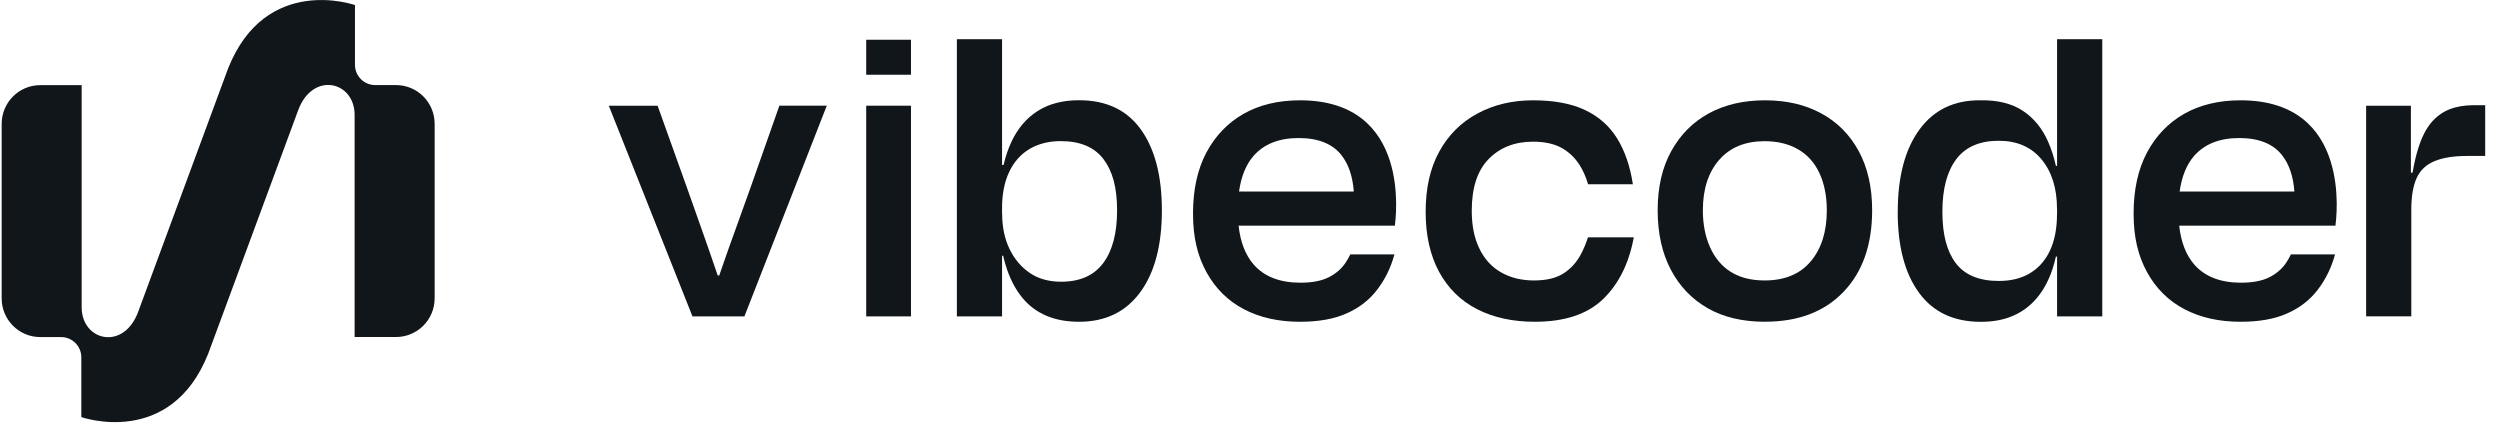
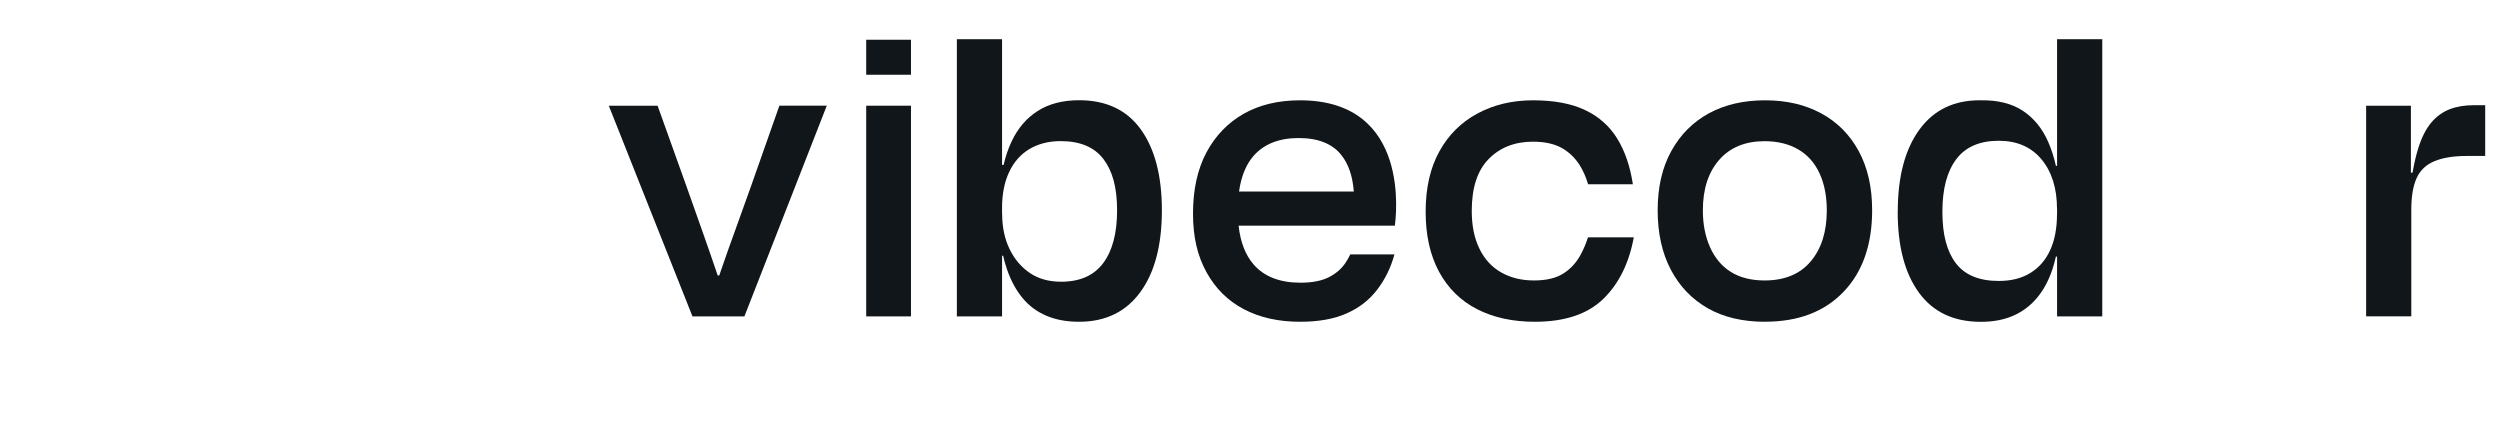
<svg xmlns="http://www.w3.org/2000/svg" width="153" height="26" viewBox="0 0 153 26" fill="none">
  <g clip-path="url(#clip0_2460_572)">
    <path fill-rule="evenodd" clip-rule="evenodd" d="M128.659 19.362H125.893V15.706H125.82C125.758 15.98 125.686 16.243 125.604 16.492C125.373 17.181 125.058 17.763 124.657 18.237C124.257 18.716 123.771 19.076 123.204 19.324C122.637 19.572 121.981 19.696 121.231 19.696C119.569 19.696 118.304 19.101 117.438 17.908C116.569 16.715 116.139 15.068 116.139 12.96L116.143 12.956C116.143 10.813 116.586 9.136 117.472 7.926C118.359 6.716 119.603 6.121 121.21 6.138C122.25 6.121 123.11 6.331 123.784 6.771C124.457 7.212 124.981 7.845 125.343 8.67C125.541 9.116 125.7 9.609 125.822 10.15H125.893V2.4H128.659V19.362ZM122.326 8.615C121.159 8.615 120.289 8.991 119.723 9.744C119.156 10.496 118.874 11.566 118.874 12.96C118.874 14.354 119.147 15.385 119.697 16.108C120.247 16.83 121.12 17.194 122.326 17.194C123.076 17.194 123.716 17.036 124.244 16.715C124.772 16.394 125.181 15.932 125.463 15.325C125.744 14.722 125.889 13.978 125.889 13.097L125.893 13.123V12.764L125.889 12.793C125.889 11.527 125.574 10.518 124.943 9.756C124.312 8.995 123.439 8.615 122.326 8.615Z" fill="#10161A" />
    <path fill-rule="evenodd" clip-rule="evenodd" d="M61.326 10.094H61.42C61.54 9.575 61.701 9.102 61.901 8.675C62.285 7.858 62.818 7.229 63.504 6.793C64.19 6.356 65.034 6.134 66.04 6.134C67.701 6.134 68.963 6.729 69.82 7.922C70.676 9.115 71.107 10.762 71.107 12.87V12.874C71.107 15.017 70.663 16.689 69.777 17.891C68.89 19.093 67.646 19.692 66.04 19.692C65.272 19.692 64.603 19.567 64.028 19.319C63.453 19.072 62.967 18.712 62.575 18.233C62.183 17.759 61.867 17.177 61.629 16.488C61.537 16.223 61.458 15.944 61.391 15.65H61.326V19.362H58.56V2.4H61.326V10.094ZM64.915 8.636C64.186 8.636 63.551 8.798 63.01 9.115C62.473 9.436 62.055 9.902 61.765 10.518C61.471 11.134 61.326 11.869 61.326 12.729V13.091L61.331 13.062C61.331 13.888 61.48 14.611 61.782 15.235C62.085 15.86 62.498 16.347 63.026 16.706C63.555 17.066 64.194 17.241 64.944 17.241C66.095 17.241 66.951 16.86 67.518 16.099C68.085 15.338 68.366 14.264 68.366 12.87C68.366 11.476 68.089 10.471 67.531 9.735C66.973 9.004 66.103 8.636 64.915 8.636Z" fill="#10161A" />
    <path fill-rule="evenodd" clip-rule="evenodd" d="M79.562 6.139C86.423 6.139 85.413 13.405 85.366 13.811H75.803C75.909 14.816 76.221 15.607 76.724 16.189C77.371 16.929 78.326 17.301 79.587 17.301C80.299 17.301 80.874 17.19 81.313 16.972C81.752 16.75 82.093 16.459 82.34 16.091C82.451 15.924 82.553 15.753 82.638 15.569H85.34C85.119 16.377 84.769 17.096 84.283 17.729C83.802 18.362 83.175 18.845 82.408 19.183C81.641 19.525 80.691 19.692 79.562 19.692C78.245 19.692 77.098 19.435 76.123 18.922C75.147 18.409 74.384 17.656 73.834 16.655C73.289 15.655 73.012 14.534 73.012 13.067C73.012 11.6 73.289 10.356 73.834 9.329C74.384 8.303 75.142 7.516 76.11 6.964C77.077 6.417 78.228 6.139 79.562 6.139ZM79.477 8.448C78.275 8.448 77.35 8.816 76.711 9.547C76.255 10.073 75.961 10.796 75.829 11.72H82.852C82.783 10.796 82.536 10.06 82.106 9.509C81.56 8.803 80.678 8.448 79.477 8.448Z" fill="#10161A" />
    <path d="M93.821 6.139C95.1 6.139 96.161 6.335 97 6.733C97.84 7.127 98.496 7.708 98.973 8.478C99.446 9.248 99.766 10.18 99.932 11.279H97.192C97.064 10.839 96.889 10.445 96.672 10.099C96.378 9.641 96.003 9.286 95.547 9.038C95.091 8.794 94.516 8.671 93.821 8.671C92.709 8.671 91.805 9.021 91.111 9.727C90.416 10.432 90.071 11.493 90.071 12.905C90.071 13.803 90.225 14.573 90.536 15.21C90.847 15.856 91.29 16.339 91.865 16.668C92.441 16.997 93.109 17.164 93.877 17.164C94.644 17.164 95.249 17.019 95.701 16.724C96.148 16.433 96.498 16.04 96.753 15.556C96.924 15.236 97.069 14.889 97.184 14.525H99.988C99.694 16.121 99.067 17.378 98.108 18.306C97.149 19.23 95.756 19.692 93.932 19.692C92.581 19.692 91.401 19.435 90.399 18.922C89.394 18.409 88.618 17.643 88.068 16.63C87.523 15.612 87.25 14.402 87.25 12.956C87.25 11.51 87.527 10.283 88.085 9.273C88.639 8.264 89.415 7.49 90.412 6.951C91.409 6.412 92.543 6.139 93.821 6.139Z" fill="#10161A" />
    <path fill-rule="evenodd" clip-rule="evenodd" d="M108.025 6.139C109.342 6.139 110.462 6.404 111.451 6.934C112.435 7.465 113.202 8.234 113.752 9.244C114.302 10.253 114.575 11.463 114.575 12.87C114.575 14.979 113.991 16.642 112.823 17.861C111.656 19.08 110.057 19.688 108.029 19.688L108.025 19.692C106.657 19.692 105.485 19.418 104.518 18.866C103.55 18.315 102.796 17.532 102.259 16.514C101.722 15.496 101.449 14.282 101.449 12.87C101.449 11.459 101.726 10.249 102.284 9.244C102.843 8.234 103.61 7.465 104.586 6.934C105.562 6.404 106.708 6.139 108.025 6.139ZM107.995 8.641C106.806 8.641 105.881 9.021 105.216 9.782C104.547 10.544 104.215 11.575 104.215 12.875C104.215 13.717 104.36 14.47 104.654 15.129C104.948 15.787 105.37 16.292 105.928 16.642C106.486 16.989 107.172 17.164 107.995 17.164C109.218 17.164 110.16 16.775 110.816 15.997C111.472 15.218 111.8 14.179 111.8 12.875C111.8 12.015 111.655 11.262 111.361 10.621C111.067 9.979 110.637 9.487 110.062 9.15C109.486 8.812 108.796 8.641 107.995 8.641Z" fill="#10161A" />
-     <path fill-rule="evenodd" clip-rule="evenodd" d="M137.126 6.139C143.987 6.139 142.977 13.405 142.93 13.811H133.368C133.474 14.816 133.785 15.607 134.288 16.189C134.936 16.929 135.89 17.301 137.152 17.301C137.863 17.301 138.439 17.19 138.878 16.972C139.317 16.75 139.657 16.459 139.905 16.091C140.015 15.924 140.118 15.753 140.203 15.569H142.905C142.683 16.377 142.334 17.096 141.848 17.729C141.366 18.362 140.74 18.845 139.973 19.183C139.206 19.525 138.255 19.692 137.126 19.692C135.809 19.692 134.663 19.435 133.687 18.922C132.711 18.409 131.948 17.656 131.399 16.655C130.853 15.655 130.576 14.534 130.576 13.067C130.576 11.6 130.853 10.356 131.399 9.329C131.948 8.303 132.707 7.516 133.674 6.964C134.642 6.417 135.792 6.139 137.126 6.139ZM137.041 8.448C135.839 8.448 134.915 8.816 134.275 9.547C133.819 10.073 133.525 10.796 133.393 11.72H140.416C140.348 10.796 140.101 10.06 139.67 9.509C139.125 8.803 138.243 8.448 137.041 8.448Z" fill="#10161A" />
    <path d="M45.559 19.359V19.364H42.38L37.258 6.469H40.245L42.026 11.443C42.321 12.268 42.614 13.107 42.917 13.958C43.22 14.809 43.505 15.634 43.778 16.434C43.827 16.577 43.875 16.718 43.922 16.858H44.019C44.067 16.717 44.116 16.574 44.166 16.43C44.438 15.634 44.733 14.809 45.044 13.954C45.355 13.102 45.657 12.264 45.947 11.439L47.699 6.465H50.6L45.559 19.359Z" fill="#10161A" />
    <path d="M55.752 19.363H53.012V6.469H55.752V19.363Z" fill="#10161A" />
    <path d="M152.094 9.545H150.969C150.163 9.545 149.507 9.651 148.996 9.861C148.484 10.07 148.118 10.417 147.901 10.892C147.683 11.371 147.572 12.008 147.572 12.816V19.36H144.807V6.469H147.547V10.567H147.648C147.75 9.982 147.868 9.477 148.003 9.053C148.212 8.394 148.476 7.877 148.795 7.5C149.115 7.124 149.49 6.854 149.916 6.687C150.342 6.521 150.832 6.439 151.382 6.439H152.094V9.545Z" fill="#10161A" />
    <path d="M55.752 4.574H53.012V2.432H55.752V4.574Z" fill="#10161A" />
-     <path d="M26.6 7.576V18.256C26.6 19.564 25.543 20.625 24.239 20.625H21.703V7.033C21.703 4.963 19.121 4.343 18.239 6.772L12.745 21.638C10.436 27.459 4.977 25.526 4.977 25.526V21.869C4.977 21.185 4.423 20.629 3.741 20.629H2.462C1.158 20.629 0.102 19.568 0.102 18.26V7.581C0.102 6.272 1.158 5.211 2.462 5.211H4.998V18.803C4.998 20.873 7.581 21.493 8.463 19.064L13.956 4.198C16.265 -1.623 21.724 0.31 21.724 0.31V3.967C21.724 4.651 22.279 5.207 22.96 5.207H24.239C25.543 5.207 26.6 6.268 26.6 7.576Z" fill="#10161A" />
  </g>
  <defs>
    <clipPath id="clip0_2460_572">
      <rect width="152" height="26" fill="white" transform="translate(0.102 0.002)" />
    </clipPath>
  </defs>
</svg>